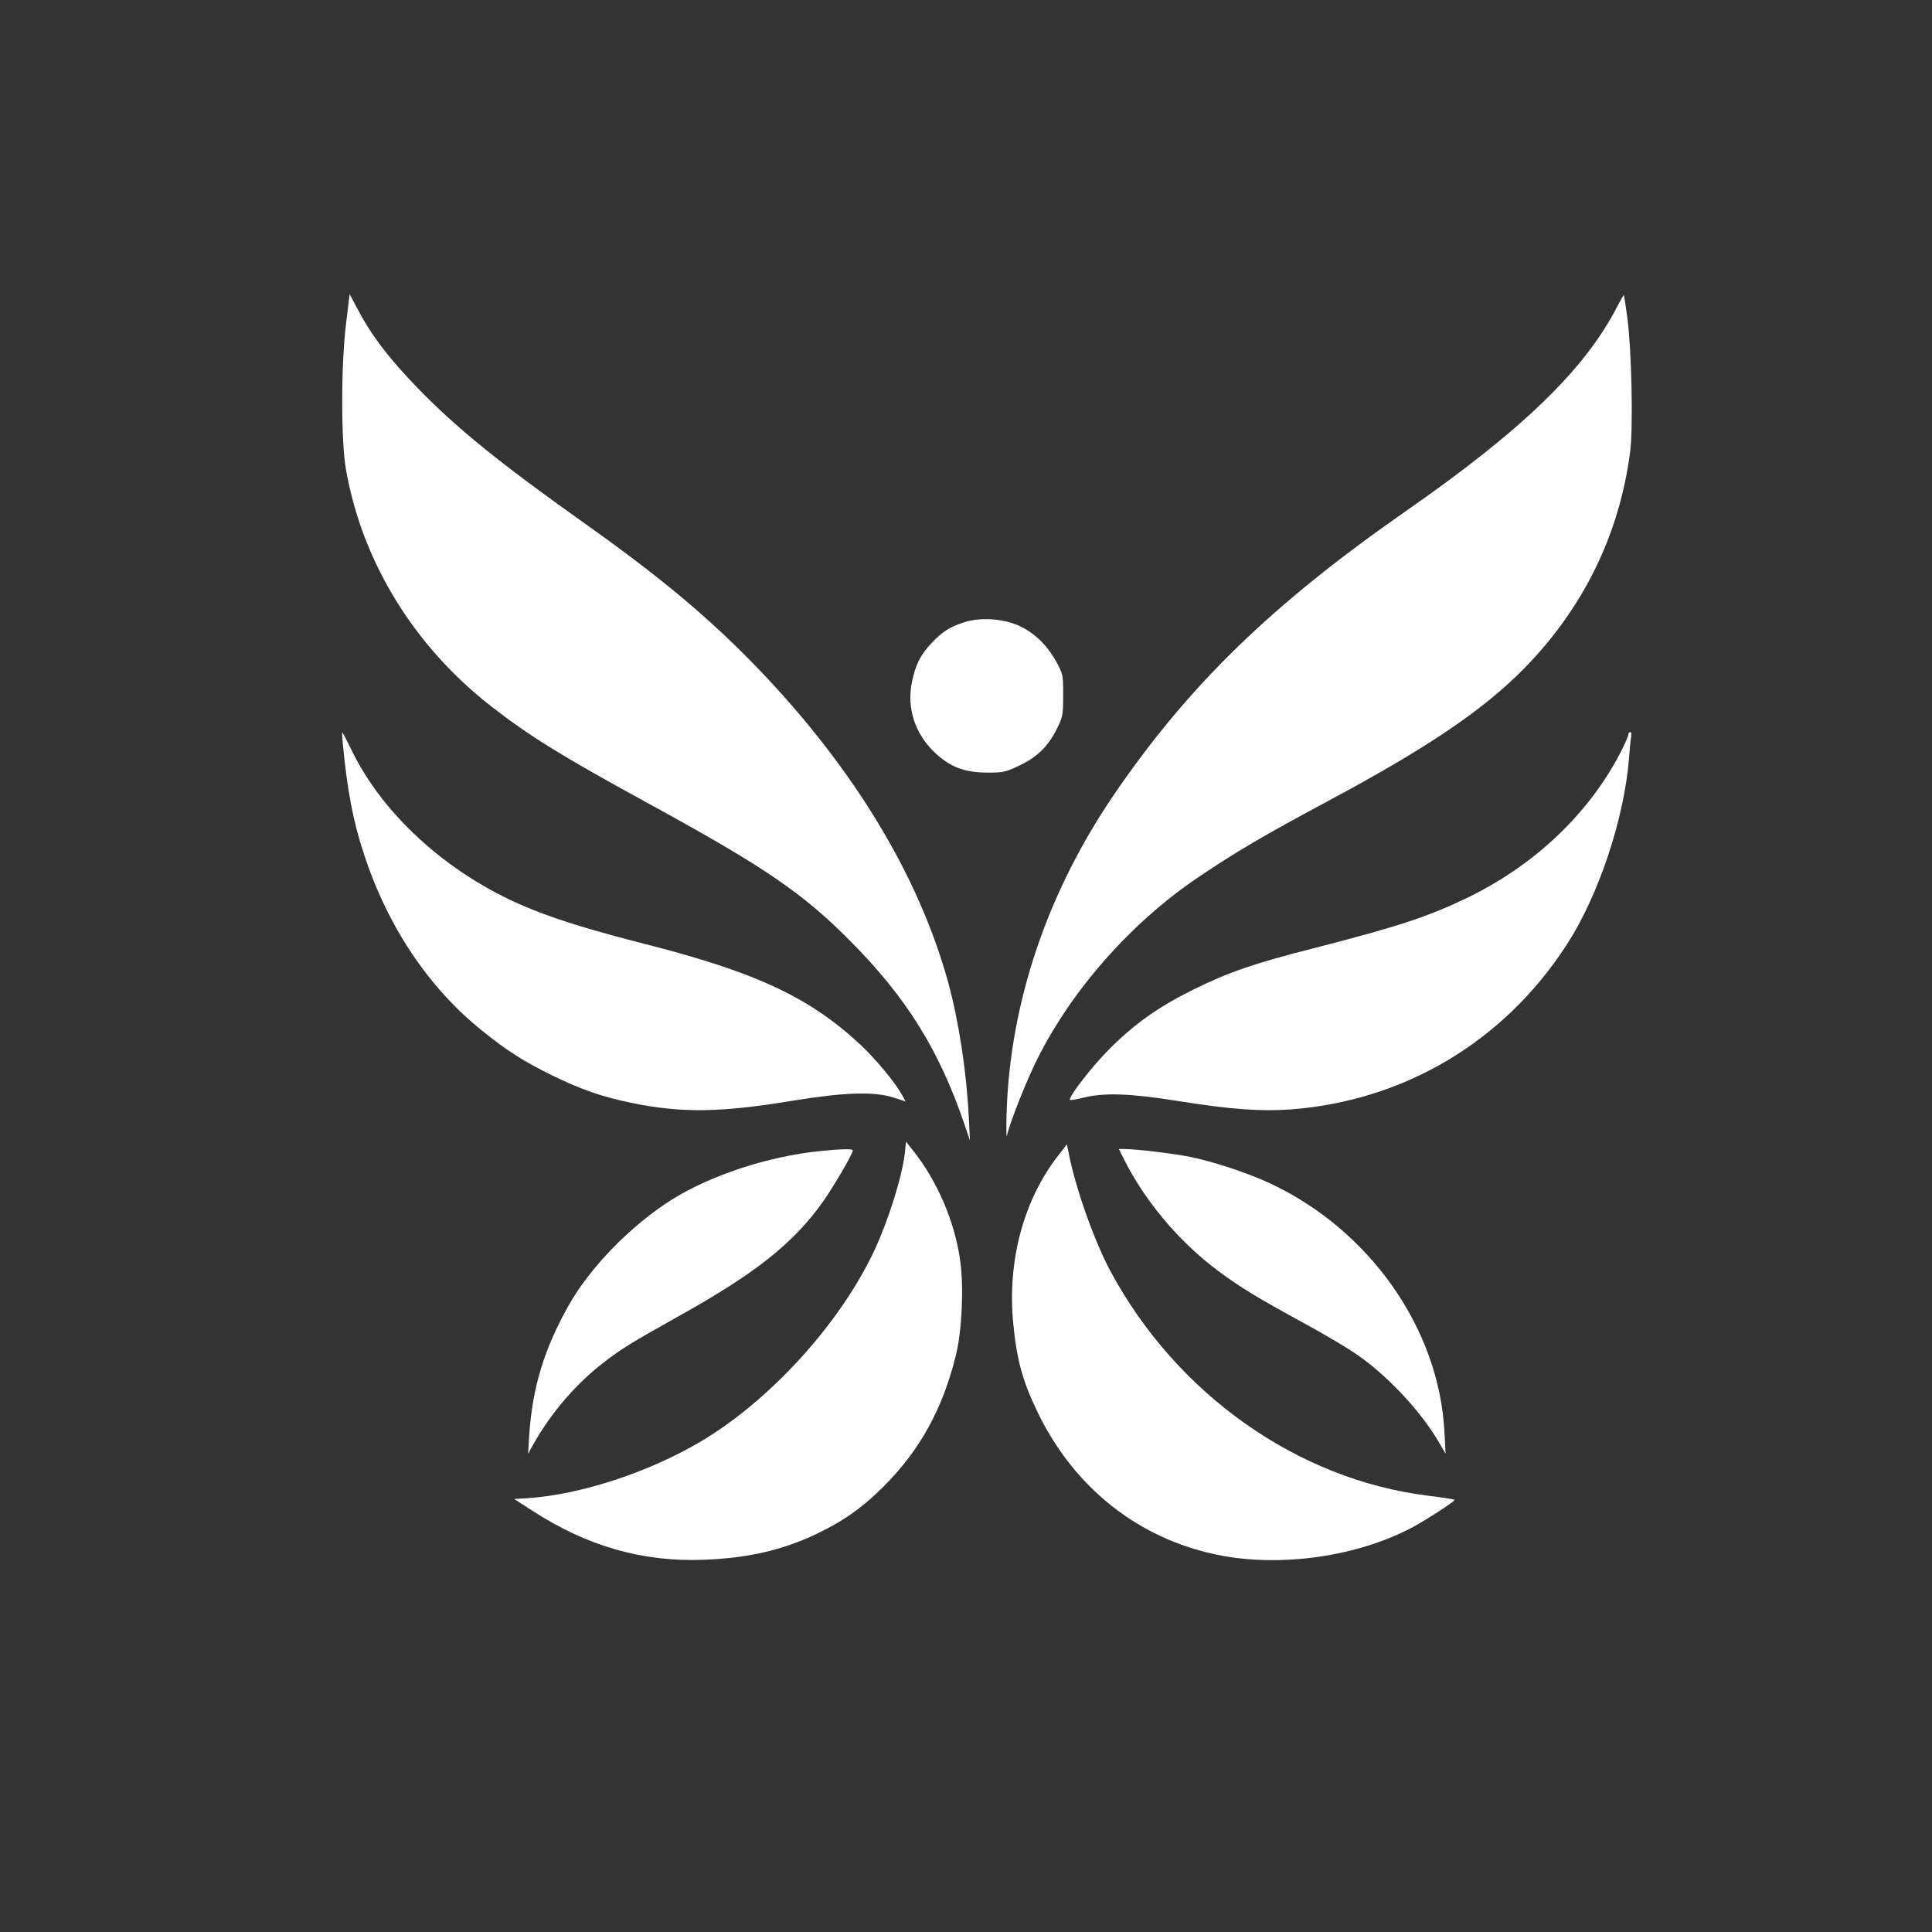
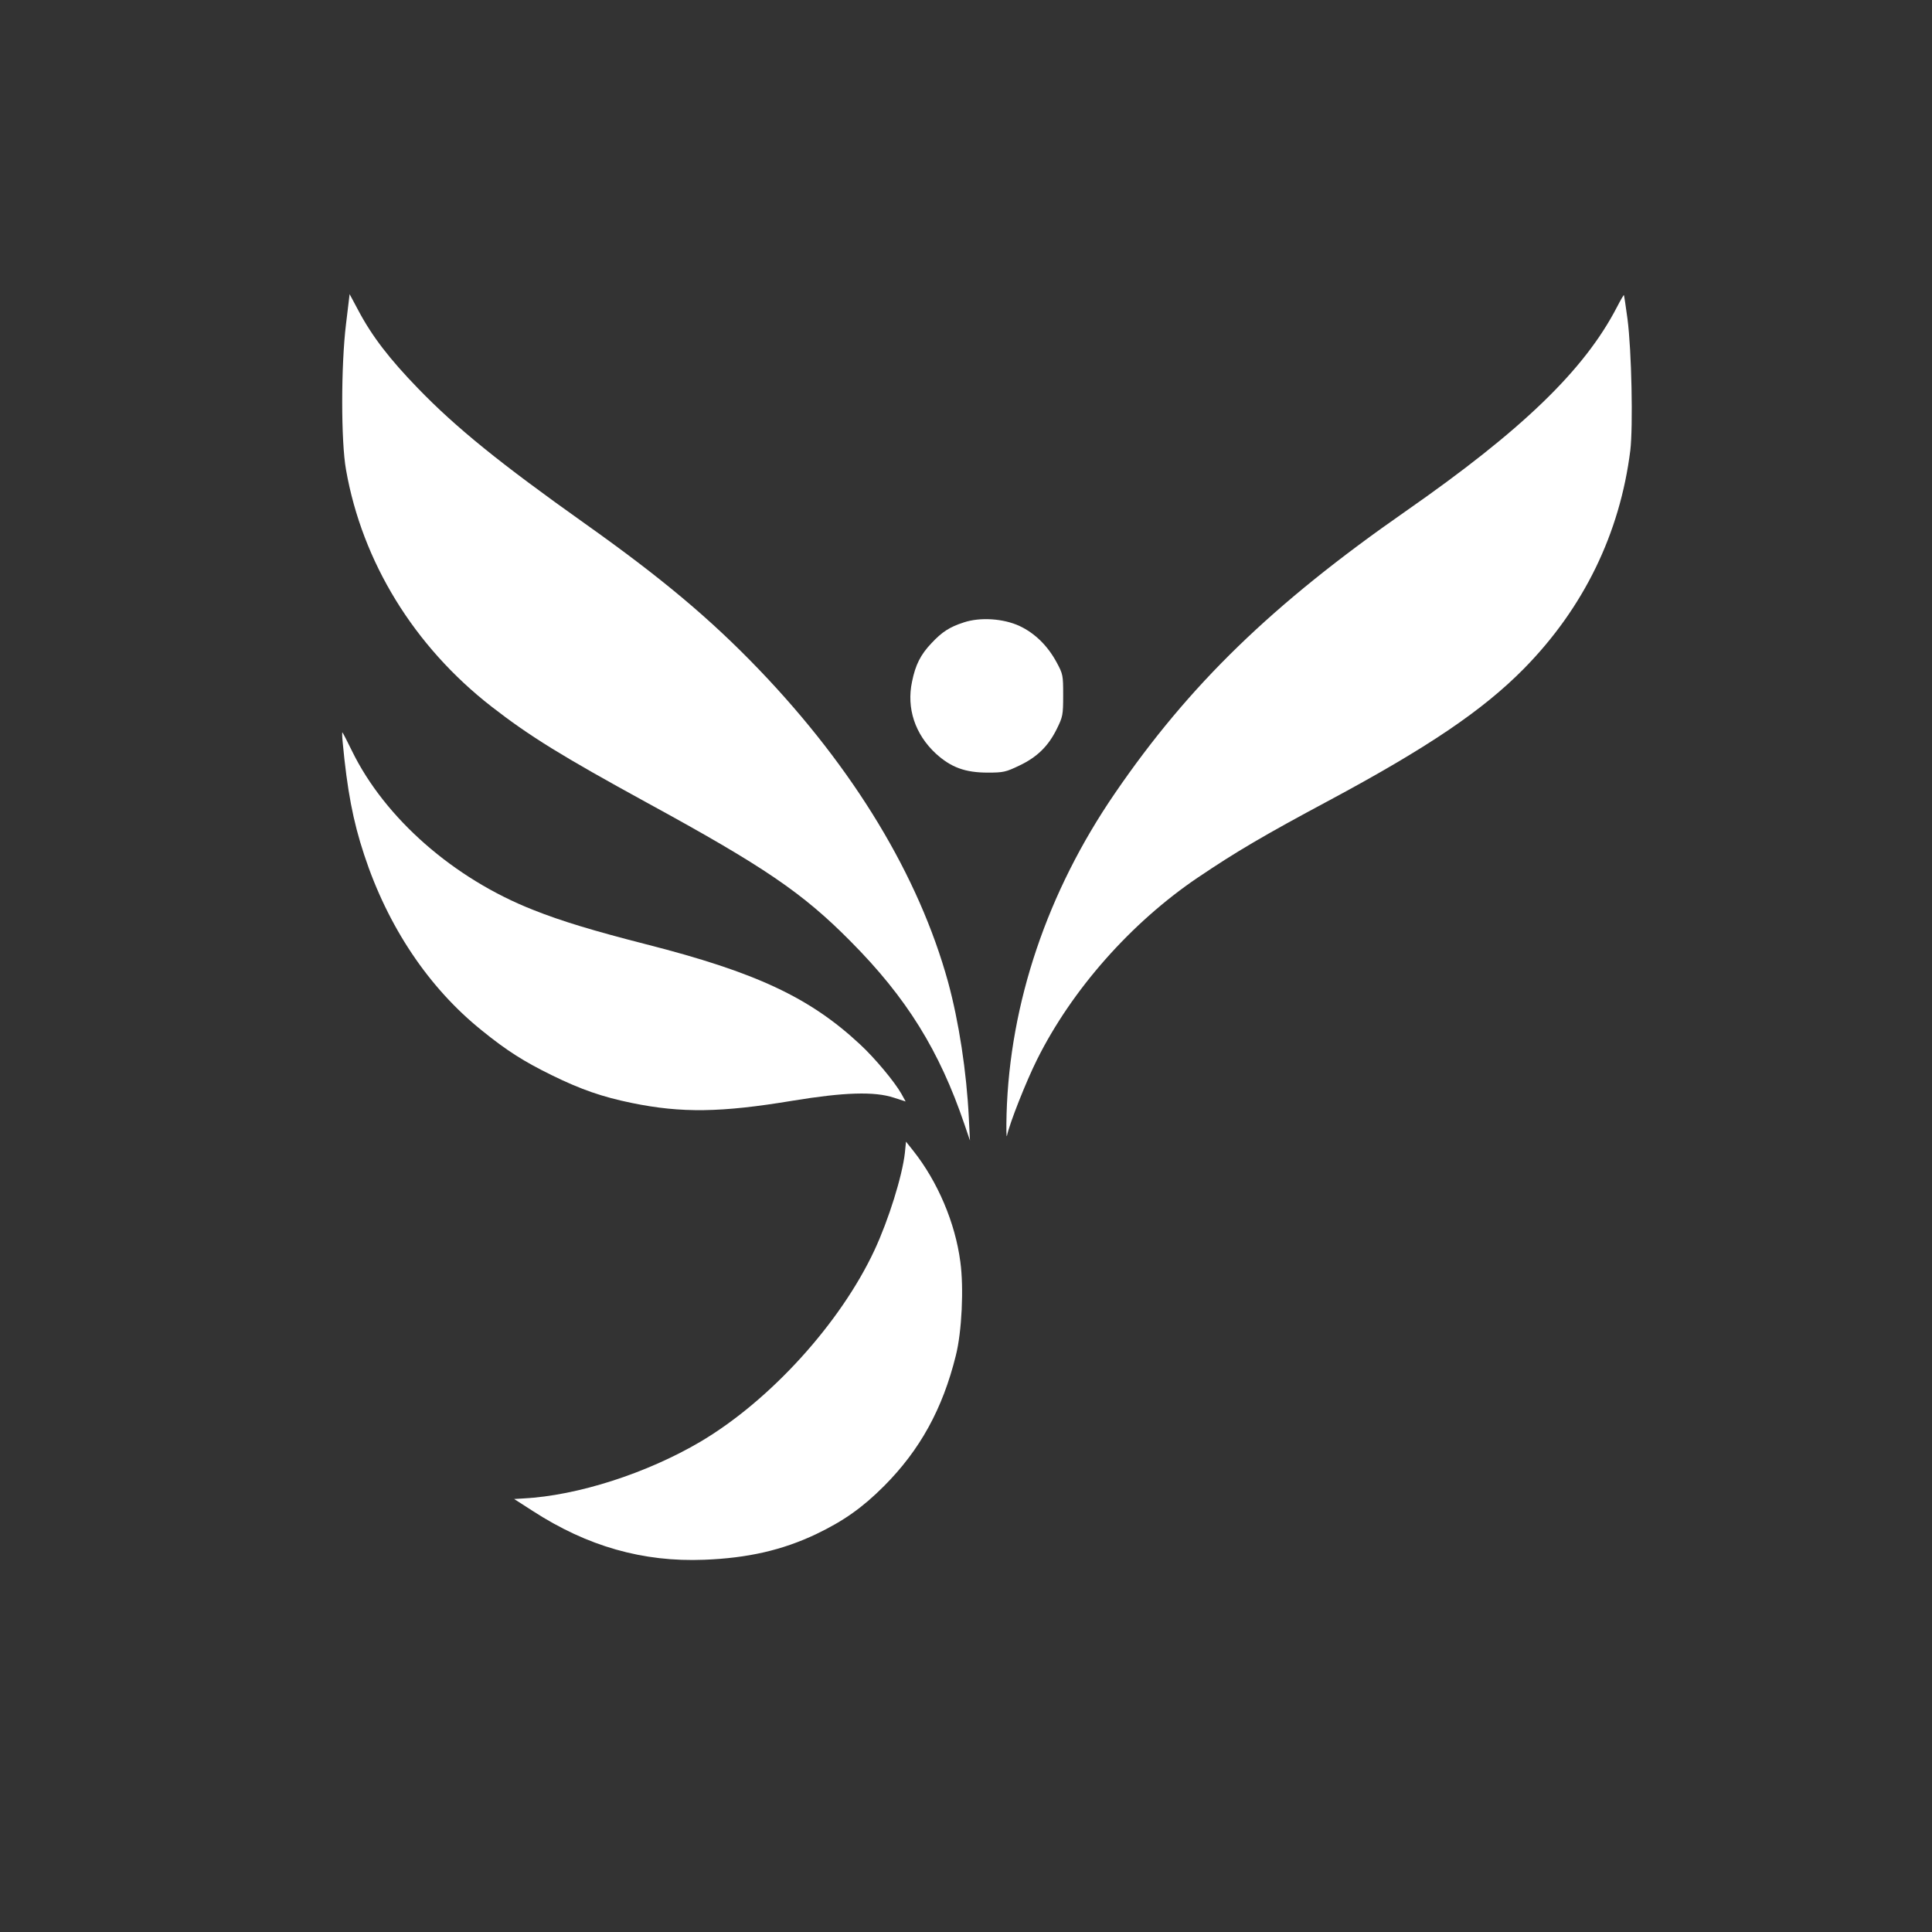
<svg xmlns="http://www.w3.org/2000/svg" version="1.0" width="1024pt" height="1024pt" viewBox="0 0 1024 1024" preserveAspectRatio="xMidYMid meet">
  <rect x="0" y="0" width="1024" height="1024" fill="#333333" stroke="none" />
  <g transform="translate(0,1024) scale(0.1,-0.1)" fill="#ffffff" stroke="none">
    <path d="M1834 8523 c-27 -222 -27 -623 0 -773 86 -489 361 -936 771 -1255 202 -157 372 -262 825 -510 619 -338 824 -477 1079 -735 296 -298 470 -578 603 -970 l29 -85 -6 120 c-12 245 -53 511 -110 720 -155 562 -499 1131 -1000 1654 -260 271 -519 488 -925 776 -448 318 -683 508 -885 717 -150 155 -243 275 -316 413 l-46 86 -19 -158z" />
-     <path d="M8570 8612 c-173 -334 -503 -652 -1120 -1082 -705 -491 -1147 -919 -1541 -1495 -358 -522 -557 -1111 -574 -1700 -2 -77 -1 -129 2 -115 14 67 102 289 160 405 184 369 497 724 852 964 203 137 351 224 691 406 528 283 819 480 1037 701 317 322 509 717 564 1157 15 127 7 528 -15 697 -9 68 -18 125 -19 126 -1 2 -18 -27 -37 -64z" />
+     <path d="M8570 8612 c-173 -334 -503 -652 -1120 -1082 -705 -491 -1147 -919 -1541 -1495 -358 -522 -557 -1111 -574 -1700 -2 -77 -1 -129 2 -115 14 67 102 289 160 405 184 369 497 724 852 964 203 137 351 224 691 406 528 283 819 480 1037 701 317 322 509 717 564 1157 15 127 7 528 -15 697 -9 68 -18 125 -19 126 -1 2 -18 -27 -37 -64" />
    <path d="M5108 6941 c-75 -24 -116 -51 -171 -110 -58 -61 -85 -115 -103 -204 -30 -141 16 -279 126 -381 80 -73 155 -101 275 -101 83 0 96 3 167 37 95 45 154 103 199 194 32 65 34 74 34 179 0 107 -1 112 -35 175 -47 87 -115 154 -196 192 -86 40 -209 48 -296 19z" />
    <path d="M1816 6309 c24 -257 55 -421 114 -599 125 -381 342 -705 623 -931 133 -108 225 -166 372 -238 155 -76 268 -115 424 -147 263 -54 473 -51 852 12 274 45 434 50 537 16 l62 -20 -22 40 c-36 64 -142 191 -220 263 -267 249 -553 382 -1133 530 -281 72 -450 123 -598 182 -423 166 -788 487 -962 844 -25 51 -47 94 -50 97 -2 3 -2 -20 1 -49z" />
-     <path d="M8630 6345 c0 -8 -20 -53 -45 -101 -168 -320 -451 -588 -803 -760 -211 -102 -365 -153 -812 -268 -324 -82 -458 -129 -645 -221 -187 -93 -310 -180 -445 -315 -89 -89 -210 -244 -210 -269 0 -4 30 1 68 10 110 29 251 24 502 -16 281 -45 445 -57 603 -45 602 46 1128 360 1459 870 172 264 308 674 333 1000 3 47 8 95 11 108 2 12 0 22 -6 22 -5 0 -10 -7 -10 -15z" />
    <path d="M4796 4129 c-14 -123 -86 -354 -161 -515 -180 -386 -552 -796 -922 -1015 -285 -168 -652 -286 -938 -301 l-50 -3 98 -63 c290 -188 585 -272 910 -259 231 9 414 51 593 136 146 70 245 140 360 255 190 191 310 408 380 691 32 126 43 359 24 497 -27 207 -120 425 -249 588 l-39 49 -6 -60z" />
-     <path d="M5610 4117 c-184 -235 -271 -557 -240 -887 19 -197 49 -309 130 -476 193 -399 533 -669 953 -755 333 -68 743 -10 1037 148 72 39 220 135 220 143 0 3 -62 13 -137 22 -693 84 -1335 537 -1686 1188 -87 161 -188 447 -223 630 l-9 45 -45 -58z" />
-     <path d="M4345 4139 c-274 -28 -577 -128 -782 -256 -217 -136 -435 -359 -549 -562 -130 -230 -192 -436 -209 -686 l-6 -100 29 52 c94 166 222 315 367 428 95 74 150 108 395 245 414 230 615 390 772 611 57 81 158 253 158 272 0 9 -67 7 -175 -4z" />
-     <path d="M5956 4098 c113 -225 291 -437 499 -593 117 -87 203 -140 460 -280 88 -48 204 -116 257 -151 172 -113 361 -314 459 -486 l31 -53 -6 112 c-27 550 -397 1077 -931 1324 -120 55 -297 113 -420 138 -94 18 -284 41 -347 41 l-28 0 26 -52z" />
  </g>
</svg>